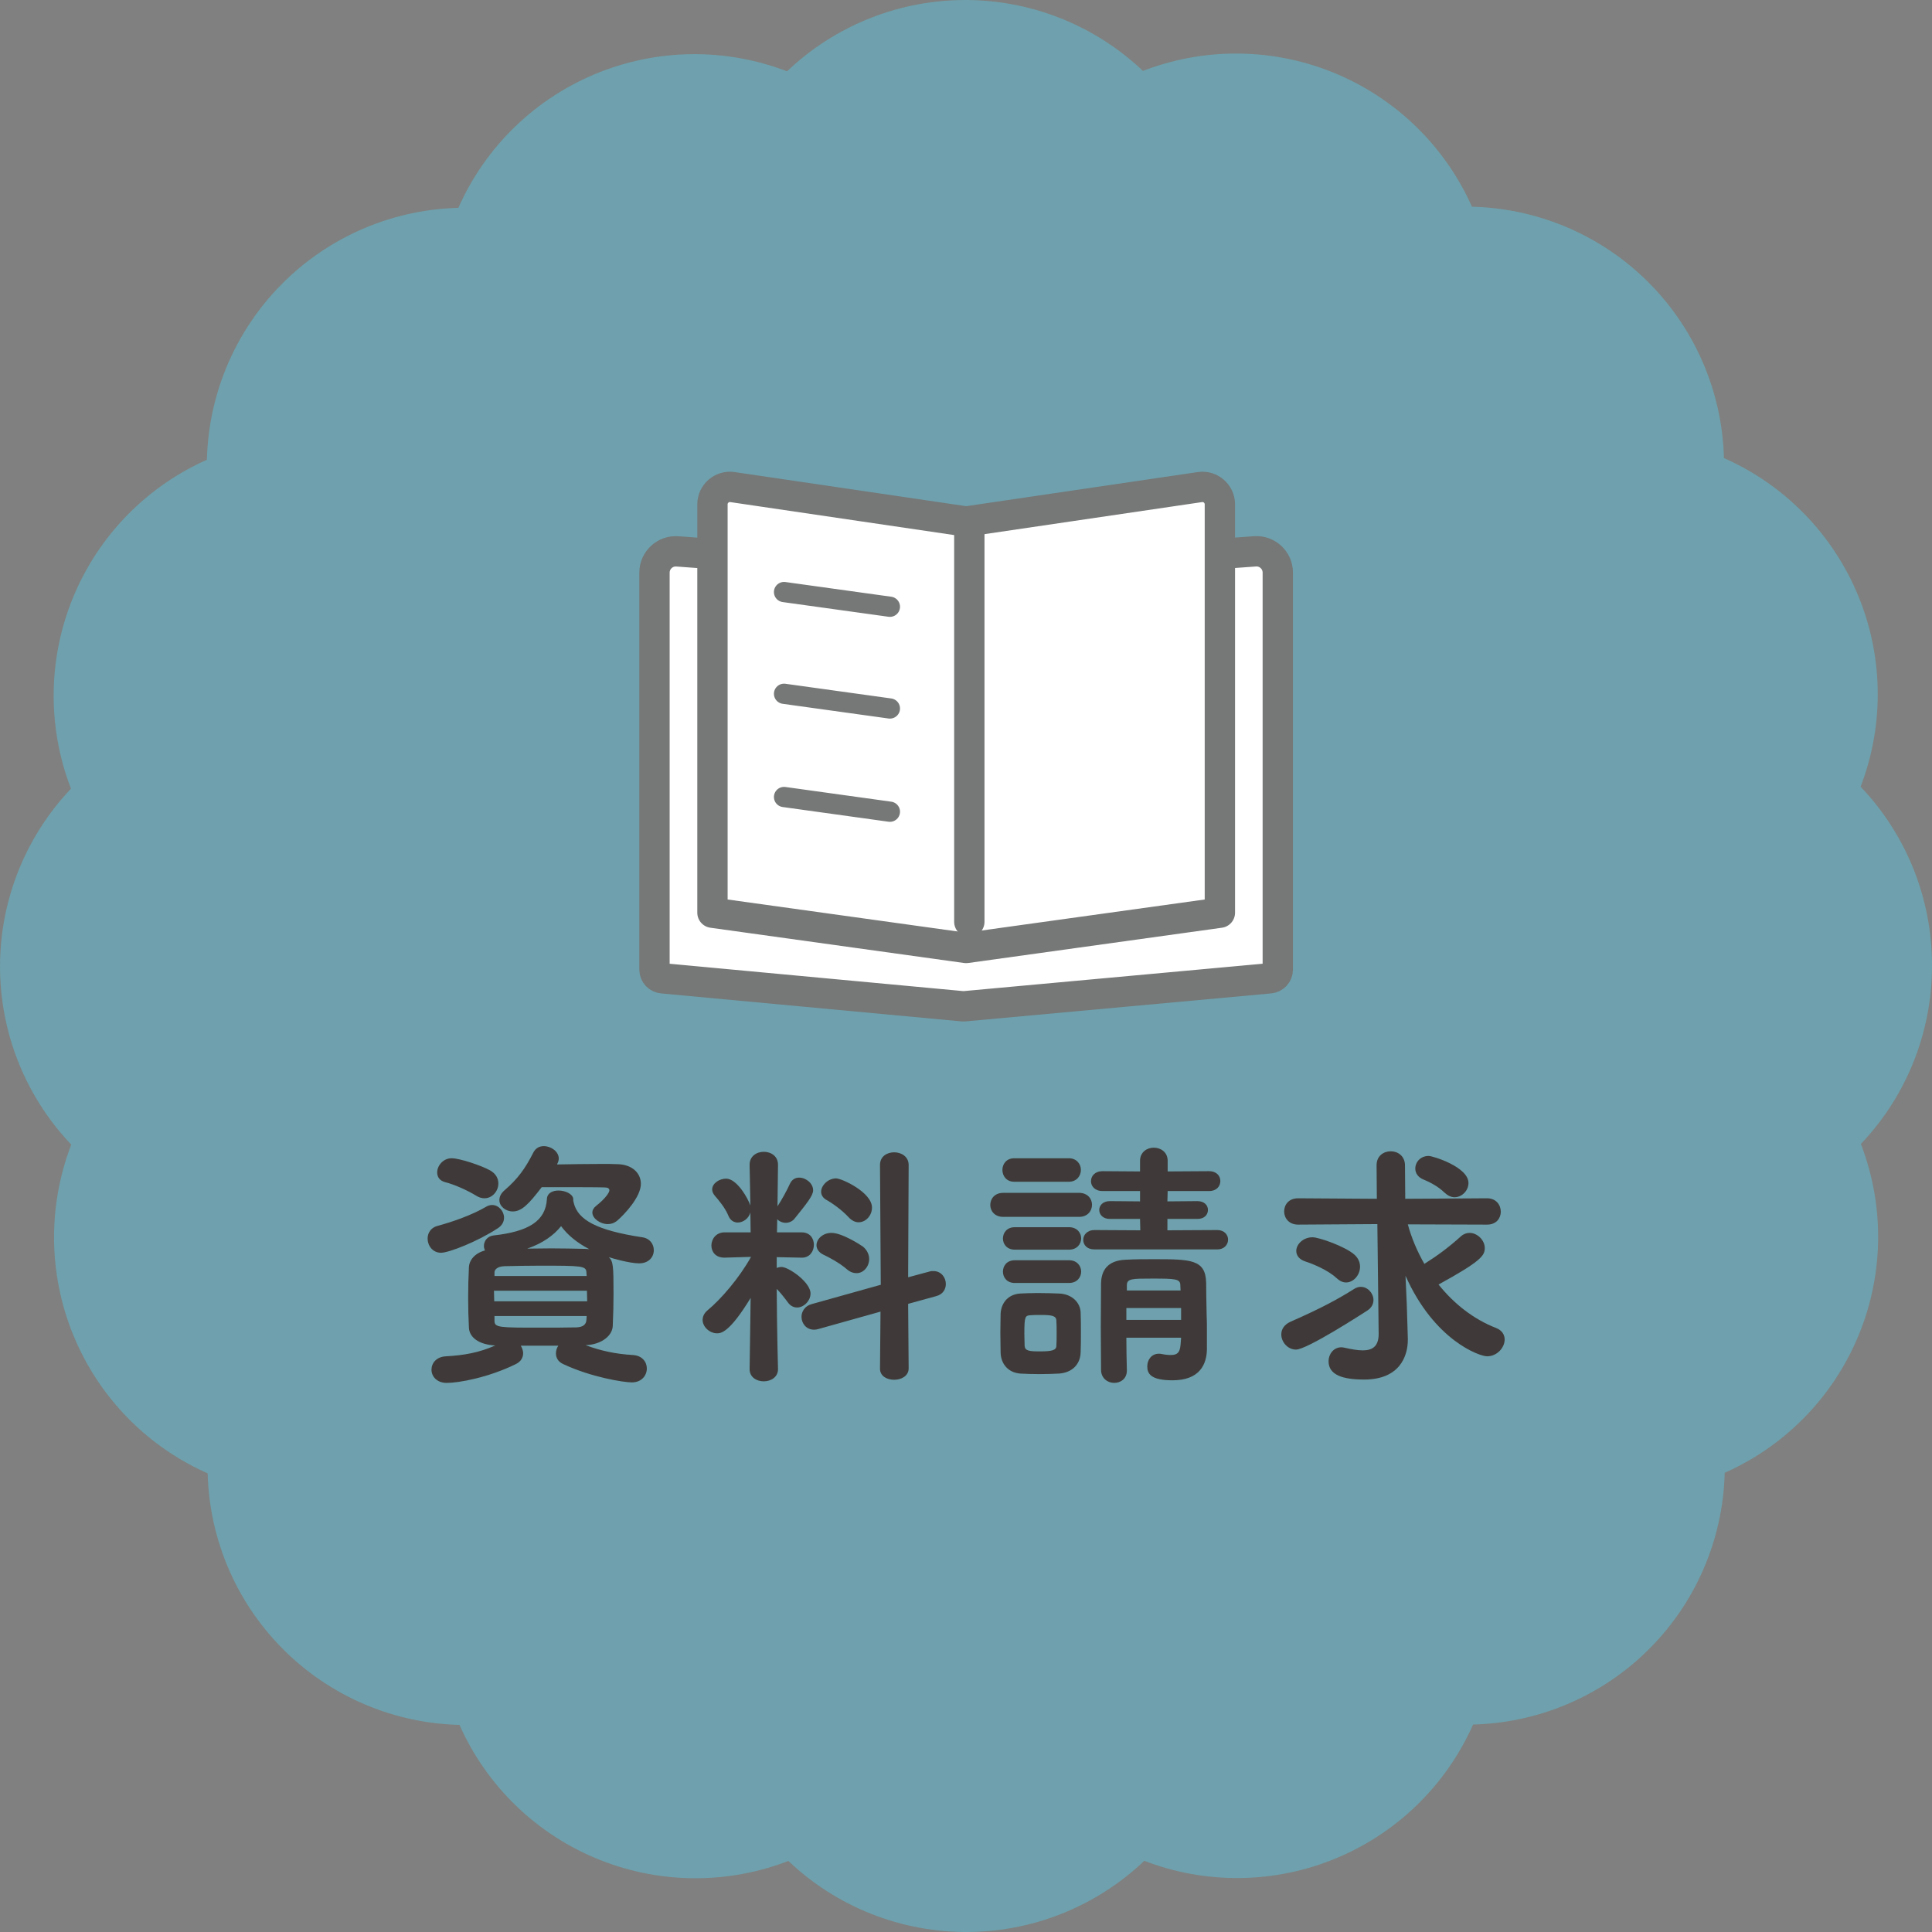
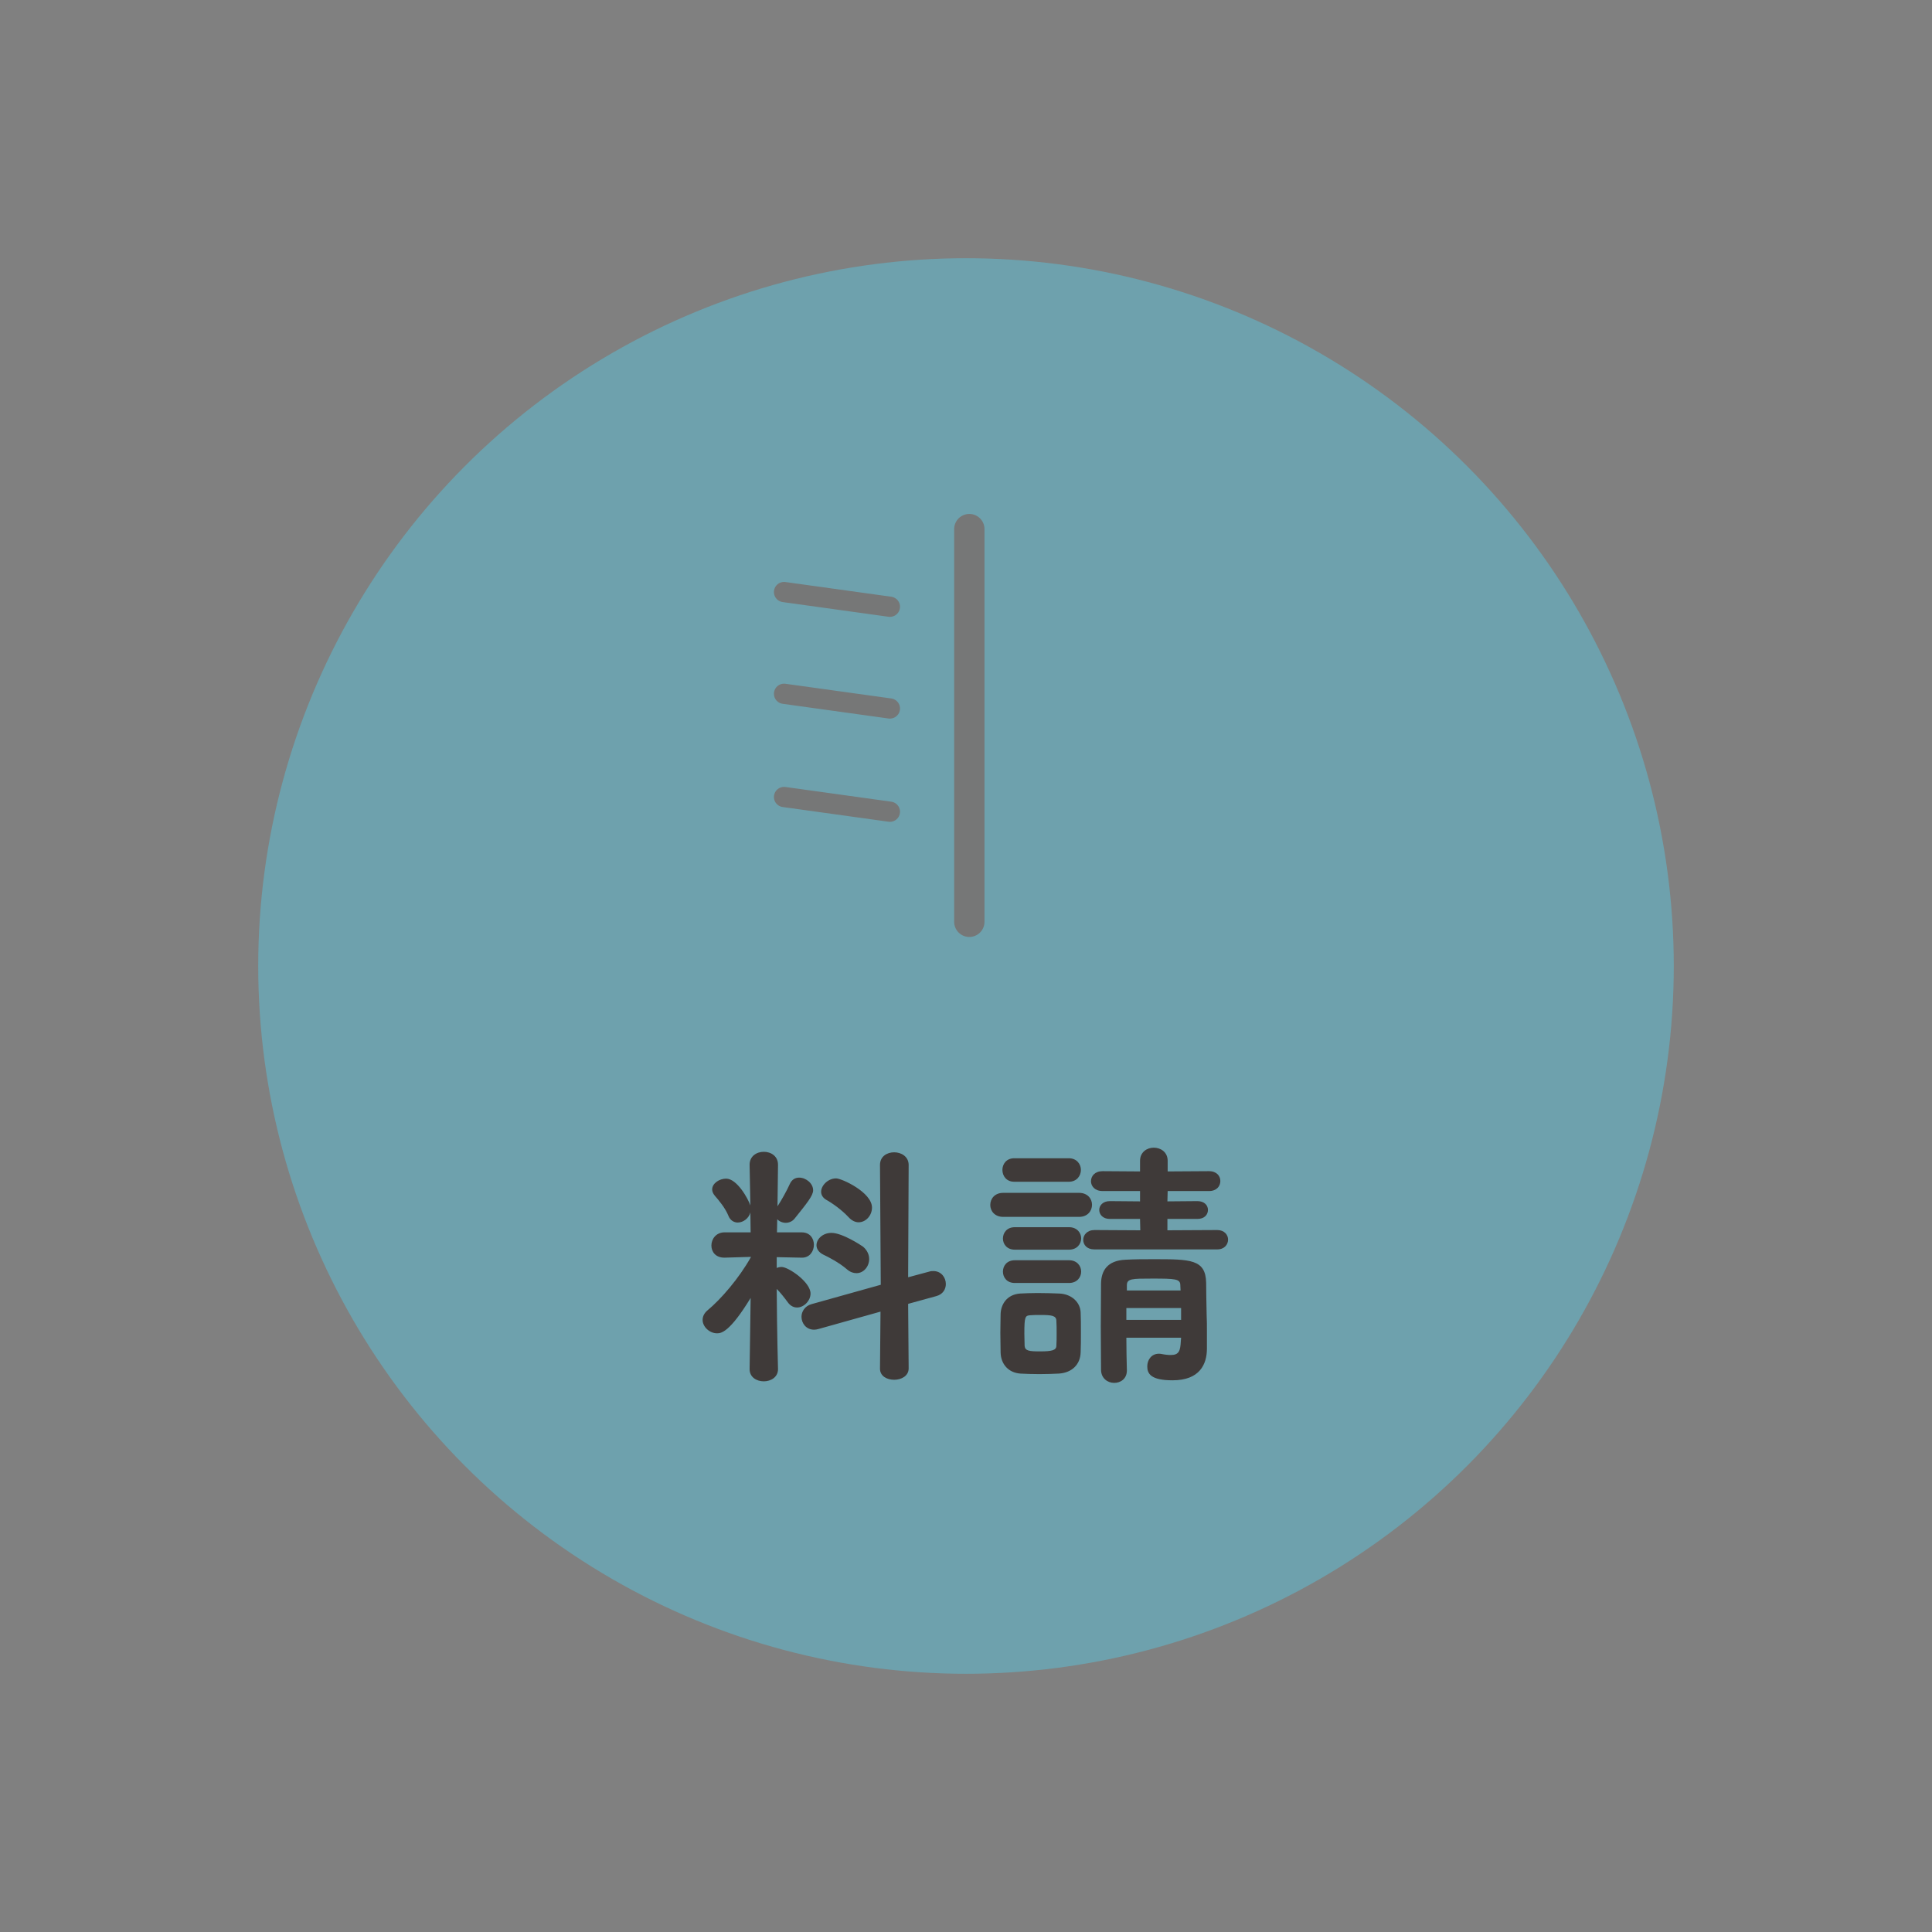
<svg xmlns="http://www.w3.org/2000/svg" id="_レイヤー_2" data-name="レイヤー 2" viewBox="0 0 112.23 112.23">
  <rect x="0" y="0" width="112.23" height="112.23" fill="#808080" stroke="none" />
  <defs>
    <style>
      .cls-1 {
        fill: #fff;
      }

      .cls-1, .cls-2 {
        stroke-width: 1.762px;
      }

      .cls-1, .cls-2, .cls-3 {
        stroke: #767777;
      }

      .cls-1, .cls-2, .cls-3, .cls-4 {
        stroke-linecap: round;
        stroke-linejoin: round;
      }

      .cls-2, .cls-3, .cls-4 {
        fill: none;
      }

      .cls-3 {
        stroke-width: 1.175px;
      }

      .cls-5 {
        fill: #3f3a39;
      }

      .cls-6 {
        fill: #5bc2d9;
      }

      .cls-4 {
        stroke: #5bc2d9;
        stroke-dasharray: 0 16.142;
        stroke-width: 30px;
      }

      .cls-7 {
        opacity: .5;
      }
    </style>
  </defs>
  <g id="design">
    <g>
      <g class="cls-7">
        <circle class="cls-6" cx="56.115" cy="56.115" r="41.115" />
-         <circle class="cls-4" cx="56.115" cy="56.115" r="41.115" />
      </g>
      <g>
        <g>
-           <path class="cls-5" d="M25.62,72.773c-.495,0-.78-.42-.78-.825,0-.315.18-.63.57-.735.9-.24,2.04-.645,2.85-1.125.105-.06.225-.09.33-.09.375,0,.69.36.69.735,0,.225-.105.45-.36.615-1.185.78-2.85,1.425-3.3,1.425ZM30.255,78.173c.075.135.135.285.135.435,0,.24-.12.48-.42.63-1.62.795-3.33,1.095-4.02,1.095-.585,0-.885-.39-.885-.765s.27-.75.84-.78c1.05-.06,1.92-.21,2.865-.63-.945-.045-1.5-.465-1.53-1.02-.03-.585-.045-1.155-.045-1.725,0-.63.015-1.23.045-1.815.015-.345.285-.78.93-.96-.03-.075-.06-.165-.06-.255,0-.285.195-.57.555-.615,2.025-.225,3.03-.825,3.105-2.115.015-.36.345-.495.675-.495.39,0,.825.195.855.48v.105l.03.135c.24.975,1.305,1.59,3.975,1.995.45.06.675.405.675.75,0,.39-.285.765-.855.765-.555,0-1.59-.3-1.755-.36.255.255.27.525.27,2.145,0,.585-.015,1.185-.045,1.86-.03.555-.63,1.065-1.575,1.11.9.33,1.74.51,2.745.57.54.03.81.405.81.78,0,.405-.3.81-.87.81-.48,0-2.37-.3-3.99-1.065-.3-.135-.42-.375-.42-.615,0-.165.045-.315.135-.45h-2.175ZM27.66,69.458c-.51-.315-1.29-.66-1.785-.78-.345-.09-.48-.315-.48-.57,0-.39.345-.825.84-.825.465,0,1.725.42,2.235.705.345.195.48.48.48.765,0,.435-.345.855-.81.855-.15,0-.315-.045-.48-.15ZM28.695,74.978c0,.21.015.405.015.615h5.4c0-.21-.015-.405-.015-.615h-5.4ZM34.065,73.898c-.03-.36-.27-.375-2.67-.375-.705,0-1.41.015-2.085.03-.435.015-.585.21-.585.36v.21h5.354l-.015-.225ZM34.079,76.448h-5.354v.285c0,.39.3.39,2.655.39.69,0,1.395,0,2.1-.015.405-.015.57-.18.585-.435l.015-.225ZM32.37,67.643c.825-.015,1.77-.03,2.564-.03.36,0,.69,0,.975.015.825.03,1.32.525,1.32,1.14,0,.765-.945,1.77-1.38,2.145-.165.135-.345.195-.54.195-.45,0-.9-.33-.9-.675,0-.12.06-.255.21-.375.585-.465.78-.795.78-.915,0-.105-.09-.165-.285-.165-.48-.015-1.53-.015-2.505-.015h-1.14c-.735.96-1.155,1.41-1.68,1.41-.42,0-.78-.3-.78-.66,0-.195.09-.39.3-.57.78-.675,1.2-1.26,1.68-2.205.135-.255.36-.36.6-.36.42,0,.87.315.87.72,0,.09-.03.21-.09.315v.03ZM32.594,71.228c-.435.54-1.065.99-1.965,1.305.45,0,.915-.015,1.38-.015.645,0,1.32.015,2.025.03.06,0,.135.015.195.015-.72-.375-1.26-.825-1.635-1.335Z" />
          <path class="cls-5" d="M45.195,79.537c0,.465-.42.705-.825.705-.42,0-.825-.24-.825-.705v-.015l.06-4.125c-1.215,1.995-1.71,2.055-1.95,2.055-.435,0-.84-.375-.84-.78,0-.195.09-.39.285-.555.78-.645,1.83-1.86,2.52-3.09v-.015l-1.515.045h-.03c-.51,0-.75-.345-.75-.705,0-.375.27-.765.765-.765h1.515l-.015-1.155c-.09.345-.42.585-.735.585-.21,0-.435-.12-.54-.39-.18-.45-.57-.915-.78-1.155-.105-.12-.165-.255-.165-.375,0-.36.42-.63.81-.63.63,0,1.275,1.155,1.41,1.56l-.045-2.354v-.015c0-.495.405-.75.825-.75s.825.255.825.75v.015s-.015,1.05-.03,2.4c.21-.315.54-.9.72-1.305.12-.255.315-.36.54-.36.39,0,.81.33.81.735,0,.315-.36.75-1.08,1.65-.135.165-.33.24-.51.24s-.375-.075-.495-.21l-.015.765h1.44c.48,0,.705.36.705.72,0,.375-.24.75-.69.75h-.015l-1.455-.03v.63c.09-.045.195-.06.285-.06.39,0,1.68.87,1.68,1.545,0,.42-.39.81-.78.81-.195,0-.39-.09-.54-.3-.21-.285-.435-.57-.645-.78.015,2.595.075,4.649.075,4.649v.015ZM51.119,79.492l.03-3.3-3.585,1.005c-.105.03-.195.045-.27.045-.465,0-.735-.375-.735-.75,0-.3.195-.63.585-.735l4.02-1.125-.045-6.96c0-.495.405-.735.825-.735s.84.255.84.735l-.03,6.524,1.23-.33c.09-.03.165-.03.24-.03.45,0,.72.375.72.75,0,.3-.165.6-.555.705l-1.635.45.03,3.75c0,.435-.42.66-.84.66s-.825-.21-.825-.645v-.015ZM49.215,73.748c-.465-.405-1.08-.72-1.395-.87-.27-.135-.39-.345-.39-.54,0-.36.36-.72.87-.72.645,0,1.77.75,1.845.81.24.21.345.465.345.705,0,.45-.33.825-.735.825-.18,0-.36-.06-.54-.21ZM49.304,70.718c-.405-.435-.93-.81-1.305-1.02-.21-.12-.3-.3-.3-.465,0-.375.405-.78.87-.78.33,0,2.085.81,2.085,1.695,0,.465-.36.855-.78.855-.18,0-.39-.09-.57-.285Z" />
          <path class="cls-5" d="M58.275,70.688c-.495,0-.75-.345-.75-.69,0-.36.255-.705.75-.705h4.41c.495,0,.75.345.75.69,0,.36-.255.705-.75.705h-4.41ZM61.5,79.792c-.315.015-.72.03-1.125.03-.405,0-.795-.015-1.095-.03-.69-.045-1.14-.54-1.155-1.23,0-.375-.015-.765-.015-1.14,0-.39.015-.75.015-1.08.015-.57.36-1.14,1.125-1.2.285-.015.645-.03,1.02-.03.45,0,.93.015,1.275.03.705.03,1.215.51,1.23,1.11.015.345.015.75.015,1.155s0,.81-.015,1.14c-.015.72-.51,1.2-1.275,1.245ZM58.92,68.648c-.465,0-.69-.345-.69-.69,0-.33.225-.675.69-.675h3.165c.465,0,.705.345.705.675,0,.345-.24.69-.705.69h-3.165ZM58.95,72.593c-.465,0-.69-.33-.69-.645,0-.33.225-.66.69-.66h3.15c.465,0,.705.33.705.645,0,.33-.24.66-.705.66h-3.15ZM58.95,74.528c-.465,0-.69-.33-.69-.66,0-.33.225-.66.69-.66h3.15c.465,0,.705.33.705.66,0,.33-.24.66-.705.66h-3.15ZM61.38,77.452c0-.255,0-.51-.015-.72,0-.315-.285-.345-.93-.345-.21,0-.435,0-.57.015-.315.015-.36.075-.36,1.065,0,.24.015.495.015.72.03.285.27.315.885.315.69,0,.96-.06.96-.33.015-.21.015-.465.015-.72ZM63.57,72.578c-.435,0-.645-.27-.645-.555s.225-.57.66-.57l2.655.015-.015-.66h-1.755c-.405,0-.615-.255-.615-.525,0-.255.21-.51.615-.51l1.755.015v-.6h-2.175c-.45,0-.675-.285-.675-.57,0-.3.225-.585.675-.585l2.175.015v-.615c0-.51.405-.765.795-.765.405,0,.81.255.81.765v.615l2.4-.015c.45,0,.66.285.66.57,0,.3-.21.585-.66.585h-2.4l-.015.6,1.74-.015c.42,0,.615.255.615.51,0,.27-.195.525-.615.525h-1.74v.66l2.894-.015c.42,0,.63.285.63.555,0,.285-.21.57-.63.57h-7.14ZM68.61,77.707h-3.18c0,.66.015,1.305.03,1.89v.015c0,.48-.36.72-.735.72s-.75-.255-.765-.735c0-.81-.015-1.68-.015-2.55,0-.855.015-1.725.015-2.505.015-.705.345-1.32,1.425-1.365.555-.03,1.08-.03,1.62-.03,2.145,0,3.03,0,3.06,1.365,0,.21.015,1.425.03,1.905.015.255.015.6.015.945v.975c0,.915-.42,1.845-1.995,1.845-1.275,0-1.47-.39-1.47-.81,0-.375.24-.735.675-.735.045,0,.09,0,.15.015.225.045.39.06.54.06.48,0,.555-.24.585-.81l.015-.195ZM68.61,75.983h-3.18v.69h3.18v-.69ZM68.565,74.663c0-.375-.285-.39-1.635-.39-1.17,0-1.47,0-1.47.39v.3h3.12l-.015-.3Z" />
-           <path class="cls-5" d="M75.285,78.398c-.48,0-.855-.435-.855-.885,0-.285.165-.57.54-.735,1.8-.795,2.715-1.29,3.72-1.92.12-.075.255-.105.36-.105.405,0,.735.375.735.765,0,.225-.105.45-.36.615-.285.18-3.495,2.265-4.14,2.265ZM80.01,71.108l-4.604.03c-.54,0-.81-.39-.81-.765,0-.39.27-.765.81-.765l4.575.03-.015-1.935v-.015c0-.54.405-.81.825-.81.405,0,.825.27.825.825l.015,1.935,4.755-.03c.525,0,.795.39.795.78,0,.375-.255.75-.795.75l-4.605-.015c.21.78.54,1.56.96,2.295.765-.48,1.395-.945,2.13-1.605.15-.135.33-.195.495-.195.45,0,.885.42.885.885,0,.435-.225.765-2.685,2.115.885,1.11,2.025,2.01,3.33,2.52.36.135.51.405.51.675,0,.465-.435.975-1.02.975-.45,0-3.075-.93-4.74-4.68l.075,1.68.06,1.965v.075c0,.96-.48,2.31-2.535,2.31-1.23,0-2.07-.255-2.07-1.065,0-.405.285-.81.75-.81.06,0,.12.015.195.03.345.075.72.15,1.035.15.525,0,.93-.195.93-.945v-.03l-.075-6.36ZM77.655,74.258c-.525-.495-1.44-.855-1.815-.975-.375-.12-.54-.36-.54-.615,0-.39.405-.795.945-.795.375,0,1.92.54,2.445,1.02.225.21.315.45.315.69,0,.48-.375.915-.81.915-.18,0-.36-.075-.54-.24ZM83.909,69.278c-.375-.374-.93-.644-1.2-.75-.345-.135-.495-.39-.495-.645,0-.375.3-.735.78-.735.225,0,2.31.63,2.31,1.575,0,.435-.375.825-.81.825-.195,0-.39-.09-.585-.27Z" />
        </g>
        <g>
-           <path class="cls-1" d="M73.758,56.83l-17.79,1.629-17.48-1.628c-.264-.019-.469-.24-.469-.505v-23.061c0-.72.612-1.288,1.329-1.235l16.619,1.223,16.932-1.225c.717-.052,1.328.516,1.328,1.235v23.062c0,.265-.205.486-.47.505Z" />
-           <path class="cls-1" d="M70.861,53.019l-14.737,2.049-14.737-2.049v-23.721c0-.619.549-1.093,1.162-1.003l13.576,2,13.576-2c.612-.09,1.162.384,1.162,1.003v23.721Z" />
          <line class="cls-2" x1="56.308" y1="30.736" x2="56.308" y2="53.547" />
          <line class="cls-3" x1="45.545" y1="34.392" x2="51.694" y2="35.246" />
          <line class="cls-3" x1="45.545" y1="40.302" x2="51.694" y2="41.156" />
          <line class="cls-3" x1="45.545" y1="46.298" x2="51.694" y2="47.152" />
        </g>
      </g>
    </g>
  </g>
</svg>